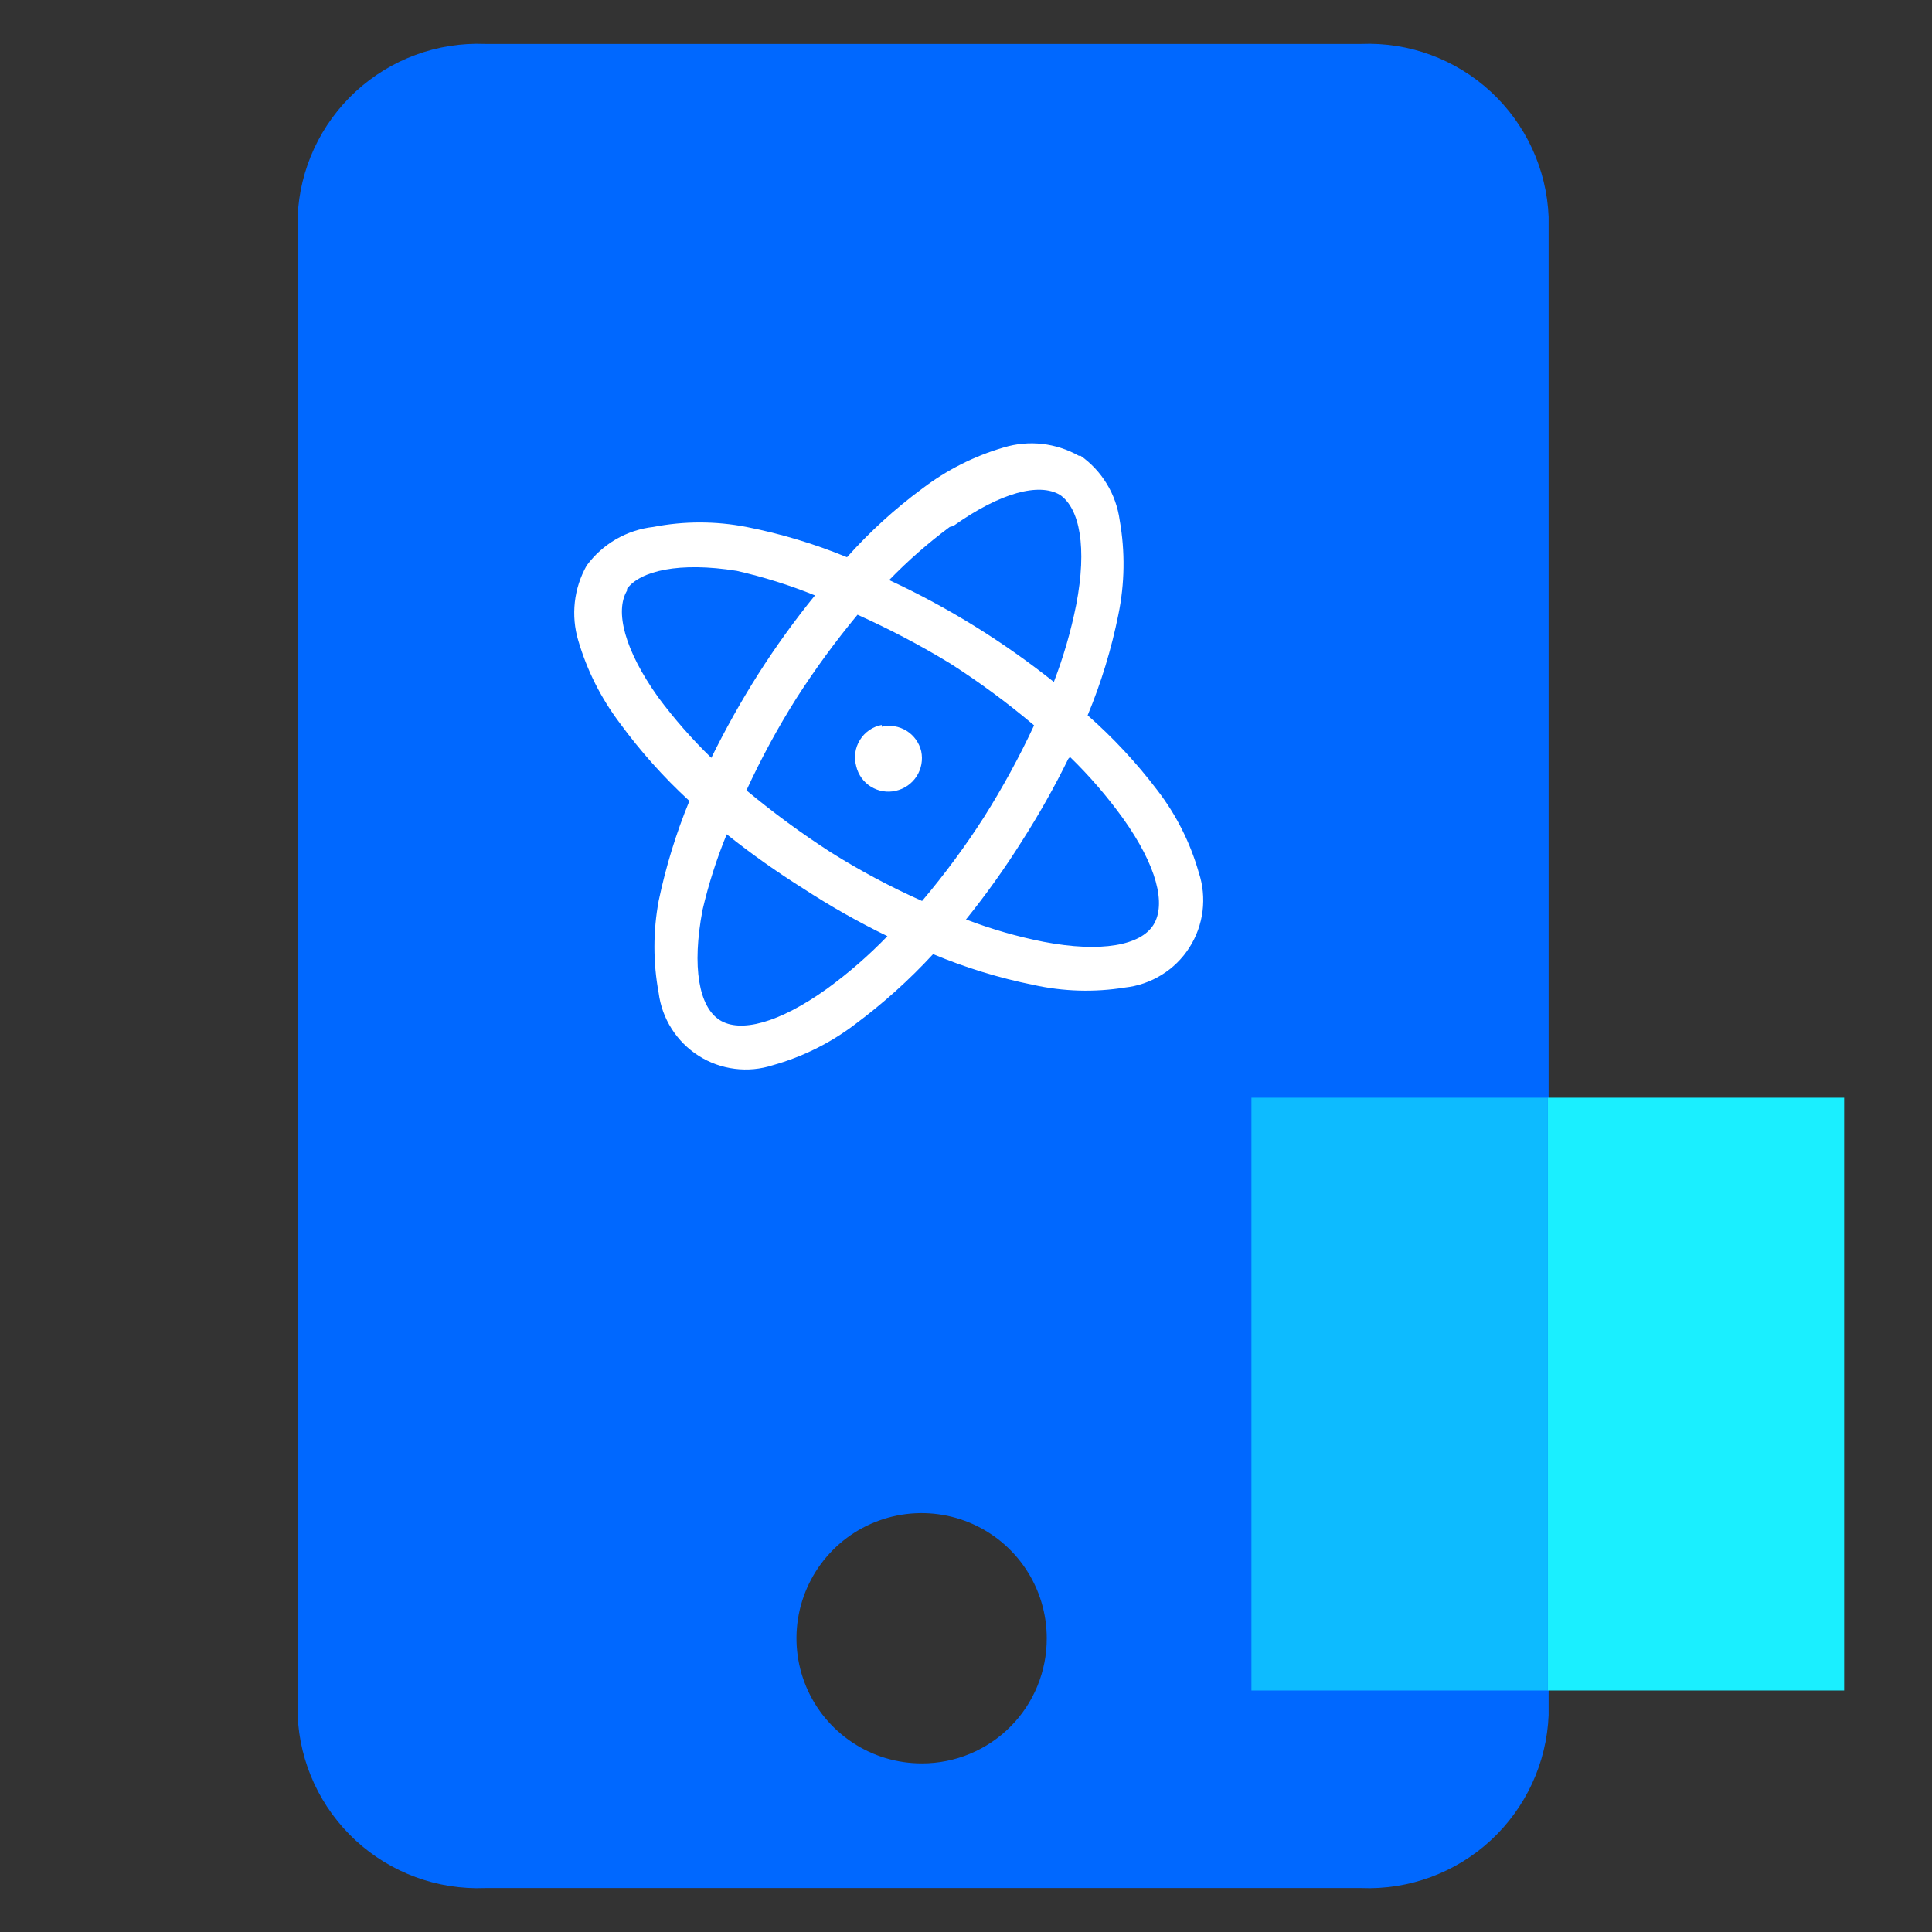
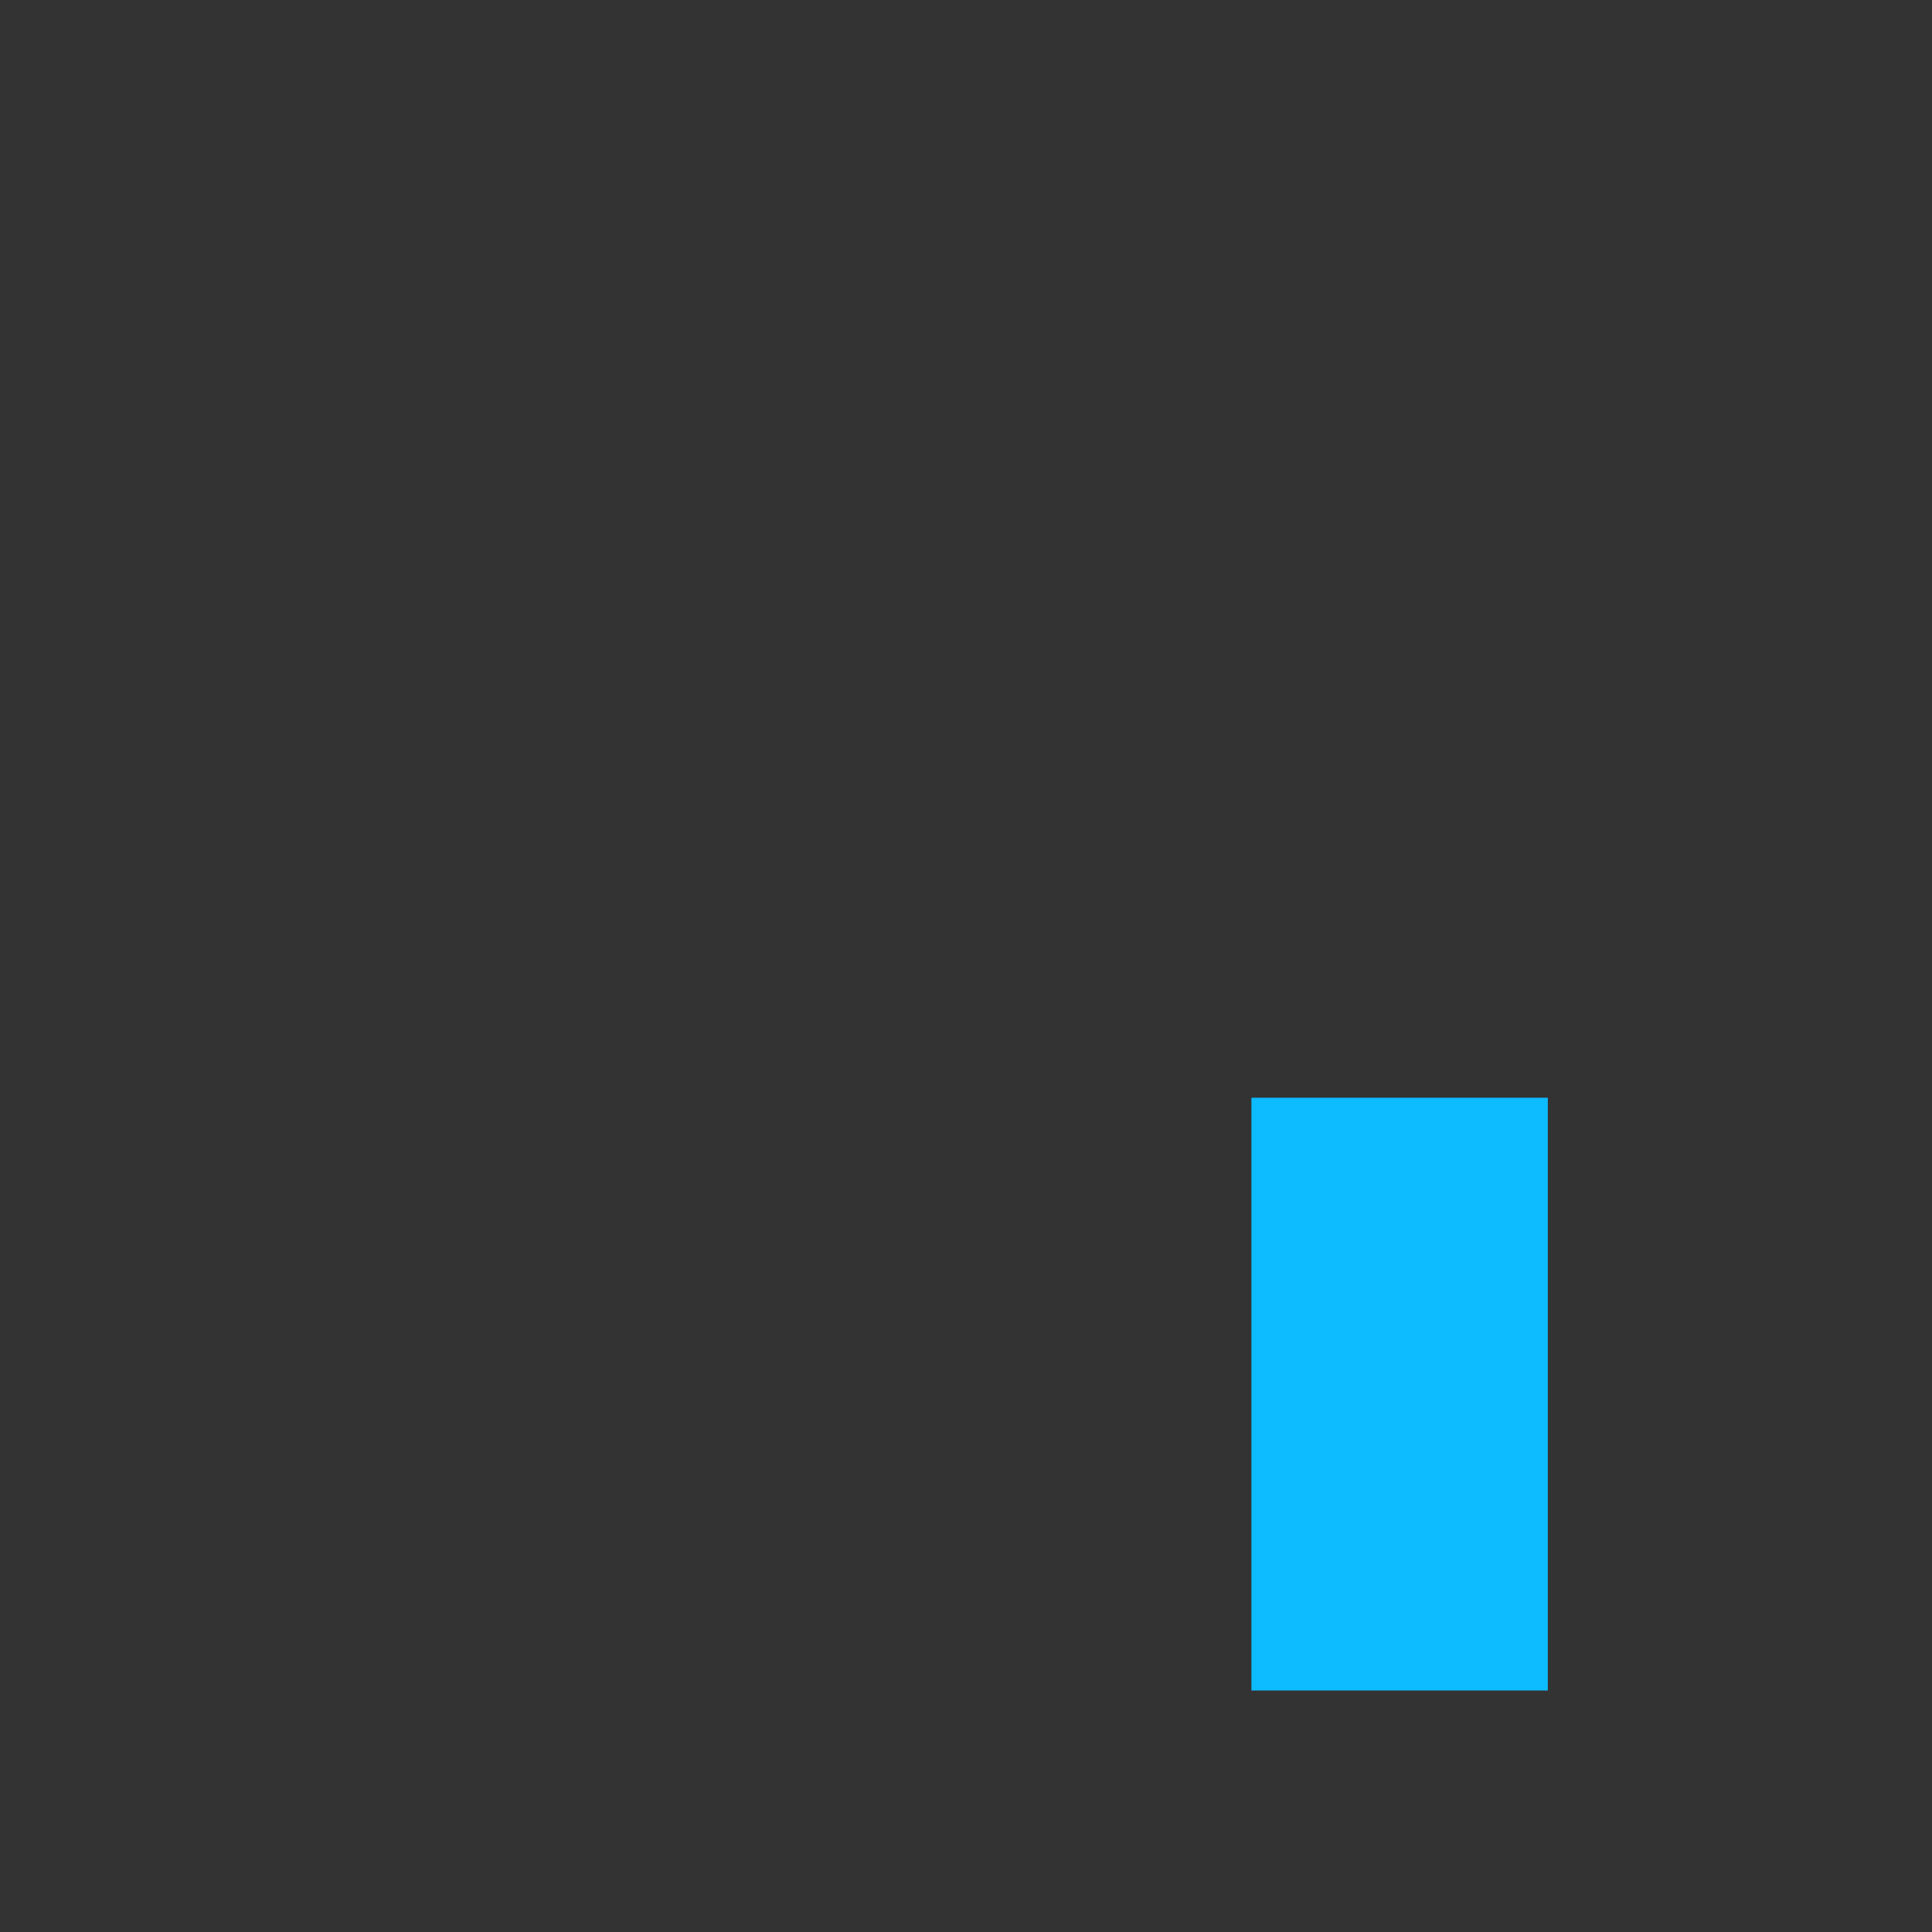
<svg xmlns="http://www.w3.org/2000/svg" width="34" height="34" viewBox="0 0 34 34" fill="none">
  <rect x="0" y="0" width="34" height="34" fill="#333333" stroke="none" />
  <g clip-path="url(#clip0_9293_3058)">
-     <path d="M23.954 0.773H8.538C7.697 0.739 6.877 1.041 6.258 1.612C5.639 2.183 5.272 2.976 5.238 3.817V30.183C5.272 31.024 5.639 31.817 6.258 32.388C6.877 32.959 7.697 33.261 8.538 33.227H23.954C24.795 33.261 25.615 32.959 26.234 32.388C26.852 31.817 27.219 31.024 27.253 30.183V3.817C27.219 2.976 26.852 2.183 26.234 1.612C25.615 1.041 24.795 0.739 23.954 0.773ZM16.227 31.033C15.791 31.034 15.364 30.907 15.001 30.665C14.638 30.424 14.354 30.081 14.186 29.679C14.018 29.276 13.974 28.833 14.058 28.406C14.142 27.978 14.351 27.585 14.659 27.276C14.966 26.967 15.359 26.757 15.786 26.671C16.214 26.585 16.657 26.629 17.06 26.795C17.463 26.962 17.807 27.244 18.049 27.606C18.292 27.968 18.421 28.395 18.421 28.831C18.422 29.119 18.366 29.405 18.256 29.673C18.146 29.94 17.985 30.183 17.781 30.387C17.577 30.592 17.335 30.754 17.068 30.865C16.801 30.976 16.515 31.033 16.227 31.033Z" fill="#0068FF" />
-     <path d="M19.017 8.021C19.204 8.153 19.361 8.322 19.479 8.517C19.598 8.713 19.674 8.93 19.705 9.157C19.802 9.707 19.794 10.271 19.681 10.818C19.559 11.424 19.378 12.017 19.141 12.588C19.593 12.986 20.005 13.429 20.369 13.909C20.701 14.341 20.947 14.831 21.096 15.354C21.169 15.573 21.191 15.805 21.163 16.034C21.134 16.263 21.055 16.483 20.93 16.677C20.806 16.871 20.64 17.035 20.443 17.156C20.247 17.277 20.027 17.354 19.797 17.379C19.261 17.466 18.713 17.45 18.182 17.332C17.579 17.21 16.989 17.029 16.421 16.791C16.002 17.245 15.541 17.659 15.045 18.028C14.613 18.356 14.123 18.599 13.6 18.746C13.384 18.816 13.155 18.838 12.93 18.809C12.704 18.781 12.488 18.703 12.296 18.581C12.104 18.459 11.942 18.297 11.82 18.105C11.698 17.913 11.62 17.697 11.591 17.471C11.492 16.938 11.492 16.39 11.591 15.856C11.717 15.254 11.898 14.664 12.132 14.095C11.678 13.678 11.267 13.217 10.903 12.719C10.576 12.285 10.33 11.796 10.177 11.274C10.111 11.055 10.091 10.825 10.116 10.598C10.141 10.371 10.212 10.152 10.324 9.953C10.462 9.765 10.638 9.607 10.84 9.49C11.042 9.373 11.266 9.299 11.498 9.273C12.039 9.168 12.595 9.168 13.136 9.273C13.742 9.392 14.335 9.571 14.906 9.806C15.304 9.36 15.746 8.956 16.227 8.601C16.658 8.272 17.145 8.026 17.665 7.874C17.884 7.808 18.113 7.787 18.34 7.812C18.567 7.838 18.787 7.909 18.986 8.021H19.017ZM12.789 14.682C12.612 15.113 12.47 15.557 12.364 16.011C12.171 17.023 12.302 17.719 12.665 17.951C13.028 18.182 13.708 18.005 14.551 17.402C14.932 17.125 15.289 16.814 15.617 16.475C15.108 16.228 14.615 15.949 14.141 15.64C13.673 15.346 13.221 15.027 12.789 14.682ZM18.801 13.353C18.556 13.852 18.282 14.338 17.982 14.806C17.682 15.283 17.354 15.742 17 16.181C17.444 16.351 17.901 16.483 18.368 16.575C19.38 16.768 20.076 16.637 20.3 16.274C20.524 15.911 20.361 15.238 19.759 14.396C19.481 14.012 19.171 13.652 18.831 13.322L18.801 13.353ZM15.091 10.818C14.704 11.285 14.345 11.775 14.017 12.286C13.688 12.807 13.394 13.349 13.136 13.909C13.608 14.302 14.104 14.666 14.62 14.999C15.135 15.322 15.672 15.609 16.227 15.856C16.622 15.389 16.986 14.896 17.317 14.38C17.644 13.861 17.939 13.322 18.198 12.765C17.731 12.37 17.238 12.006 16.722 11.676C16.197 11.356 15.652 11.07 15.091 10.818ZM15.517 12.789C15.666 12.754 15.823 12.78 15.954 12.861C16.084 12.942 16.177 13.072 16.212 13.221C16.244 13.373 16.215 13.531 16.131 13.662C16.047 13.792 15.915 13.883 15.764 13.917C15.614 13.952 15.457 13.925 15.326 13.844C15.196 13.763 15.103 13.634 15.068 13.484C15.047 13.407 15.041 13.326 15.052 13.247C15.063 13.167 15.091 13.091 15.133 13.023C15.175 12.954 15.231 12.896 15.297 12.85C15.363 12.804 15.438 12.773 15.517 12.758V12.789ZM11.035 10.393C10.818 10.756 10.988 11.436 11.583 12.271C11.866 12.651 12.178 13.008 12.518 13.337C12.767 12.831 13.043 12.338 13.345 11.861C13.65 11.382 13.983 10.92 14.342 10.478C13.896 10.297 13.436 10.153 12.966 10.046C11.954 9.883 11.267 10.046 11.035 10.362V10.393ZM16.714 9.273C16.334 9.555 15.978 9.868 15.648 10.208C16.682 10.688 17.654 11.29 18.546 12.001C18.716 11.559 18.848 11.104 18.94 10.64C19.133 9.636 19.002 8.948 18.654 8.709C18.291 8.492 17.611 8.662 16.776 9.257L16.714 9.273Z" fill="white" />
-     <path d="M27.238 19.318V29.75H32.454V19.318H27.238Z" fill="#1AEFFF" />
+     <path d="M27.238 19.318V29.75H32.454H27.238Z" fill="#1AEFFF" />
    <path d="M22.023 19.318V29.75H27.239V19.318H22.023Z" fill="#0DBBFF" />
  </g>
  <defs>
    <clipPath id="clip0_9293_3058">
      <rect width="34" height="34" fill="white" />
    </clipPath>
  </defs>
</svg>